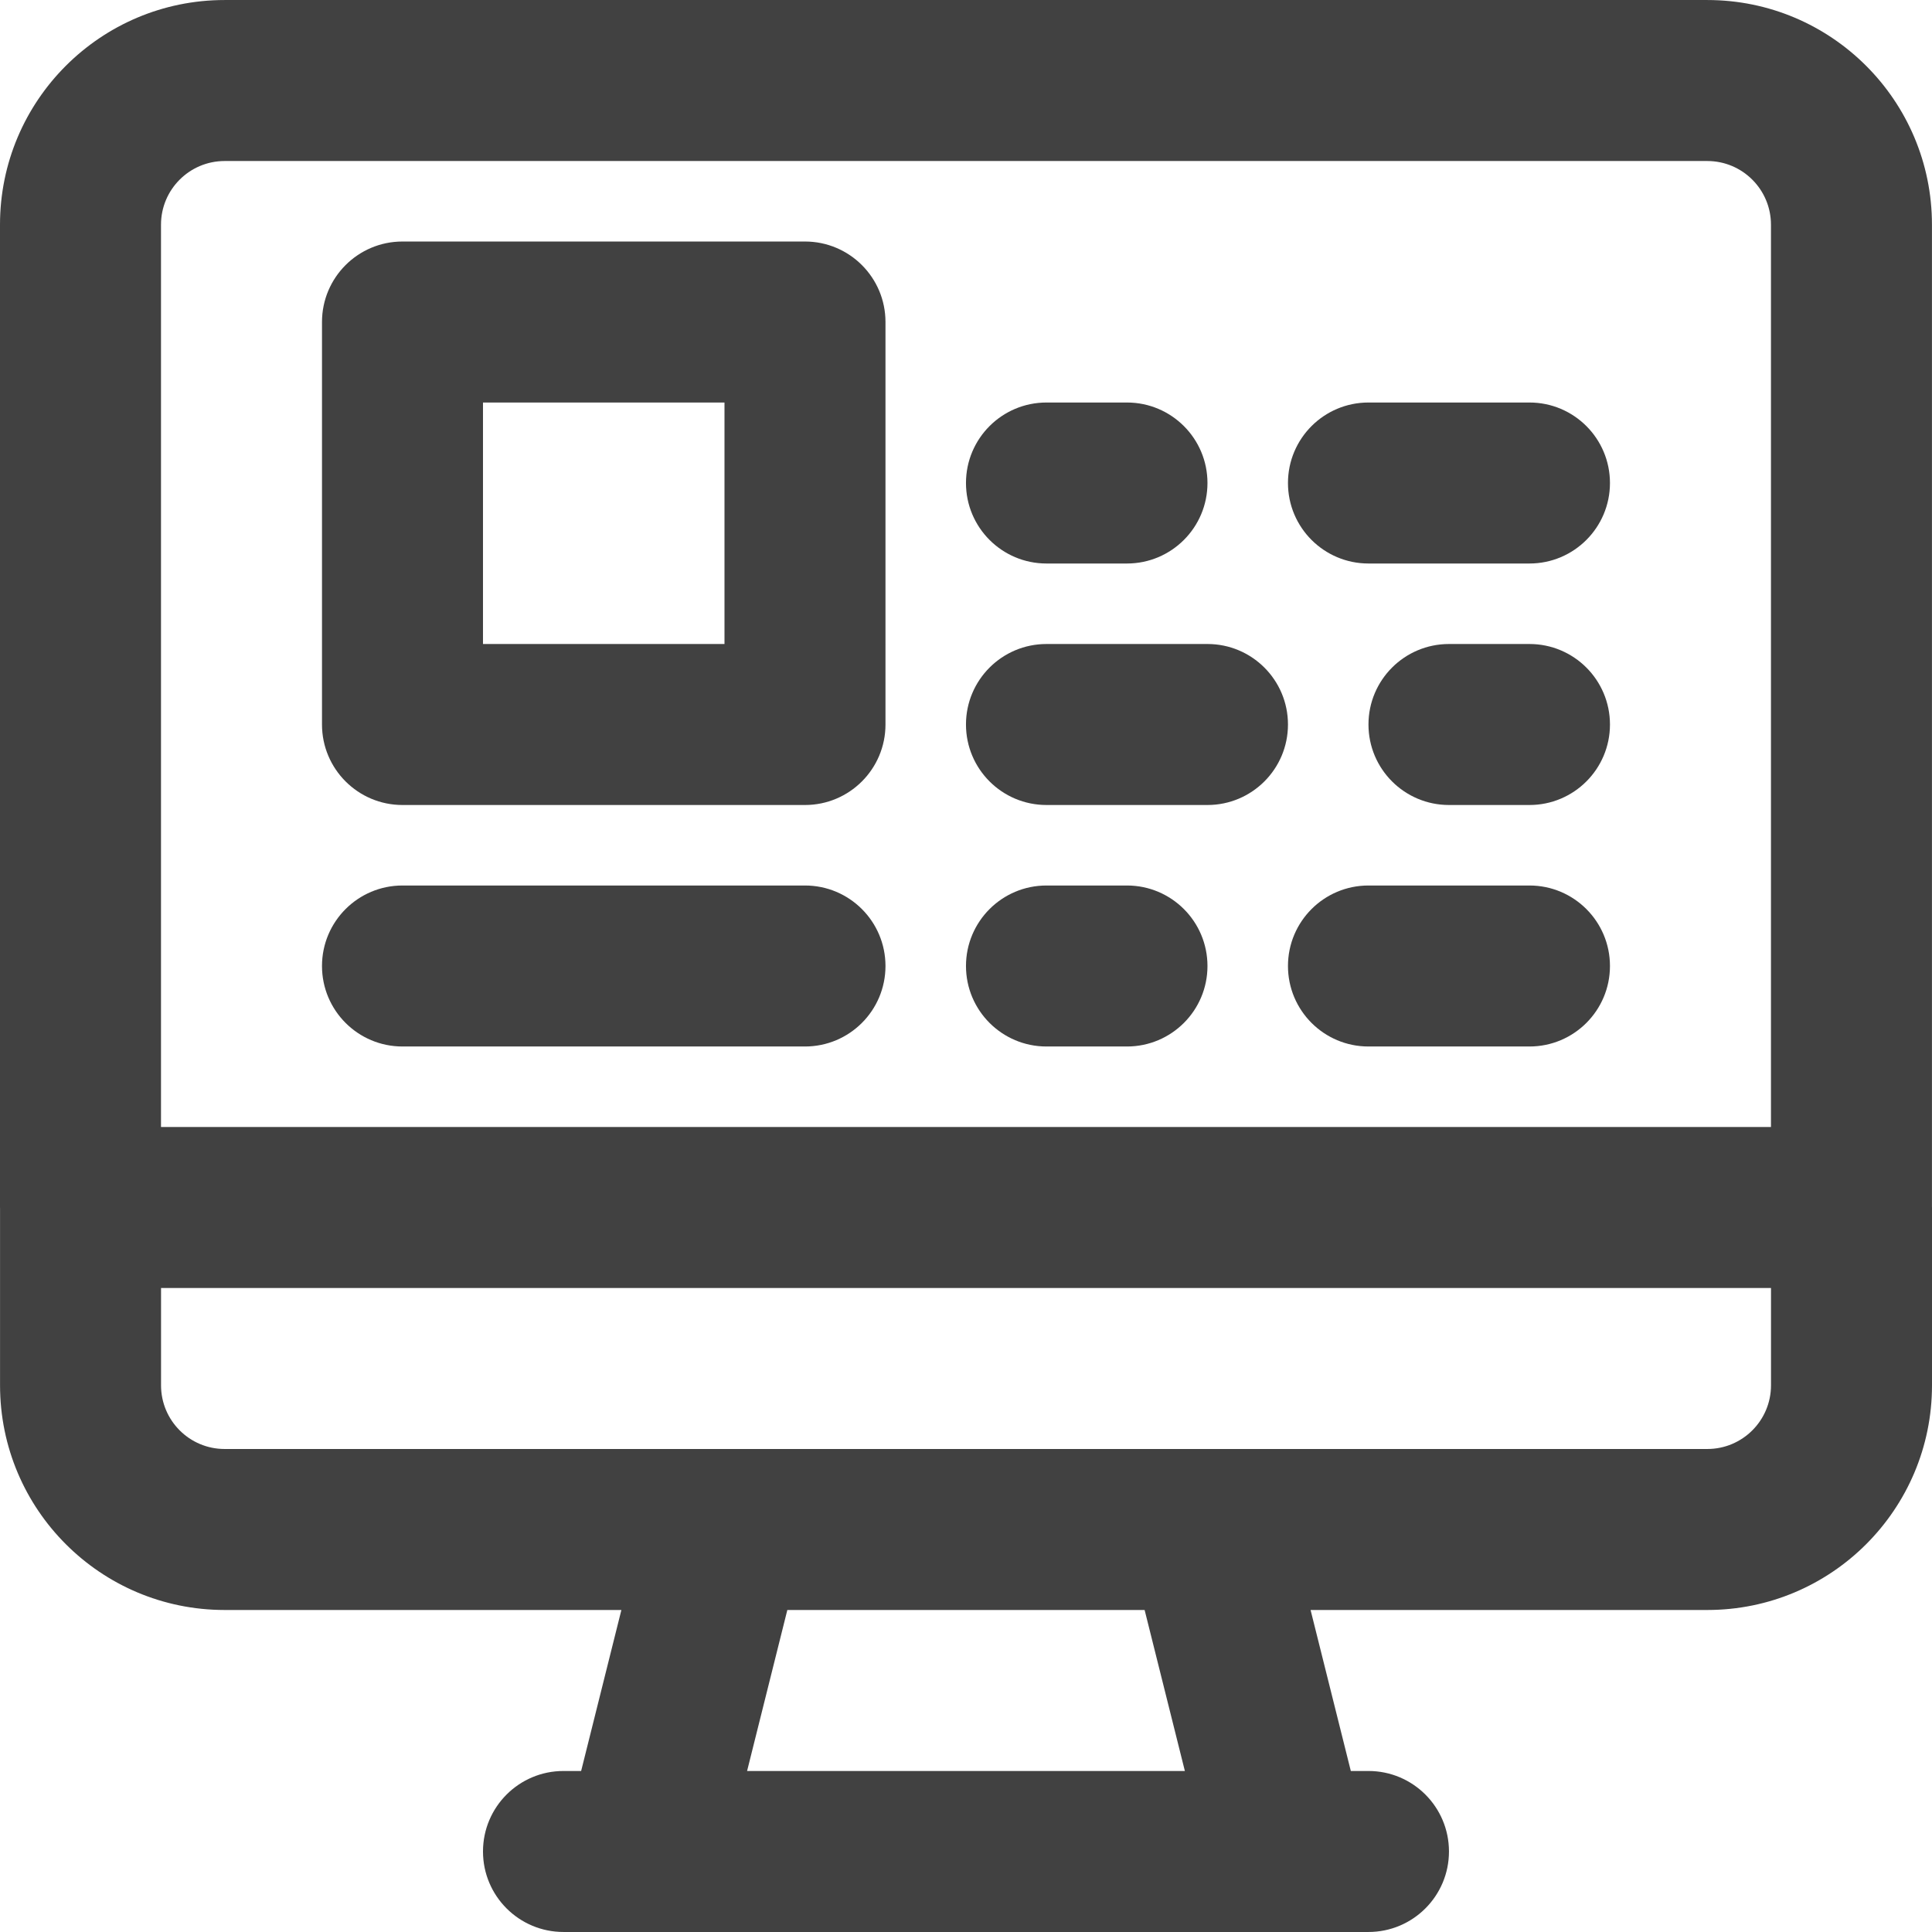
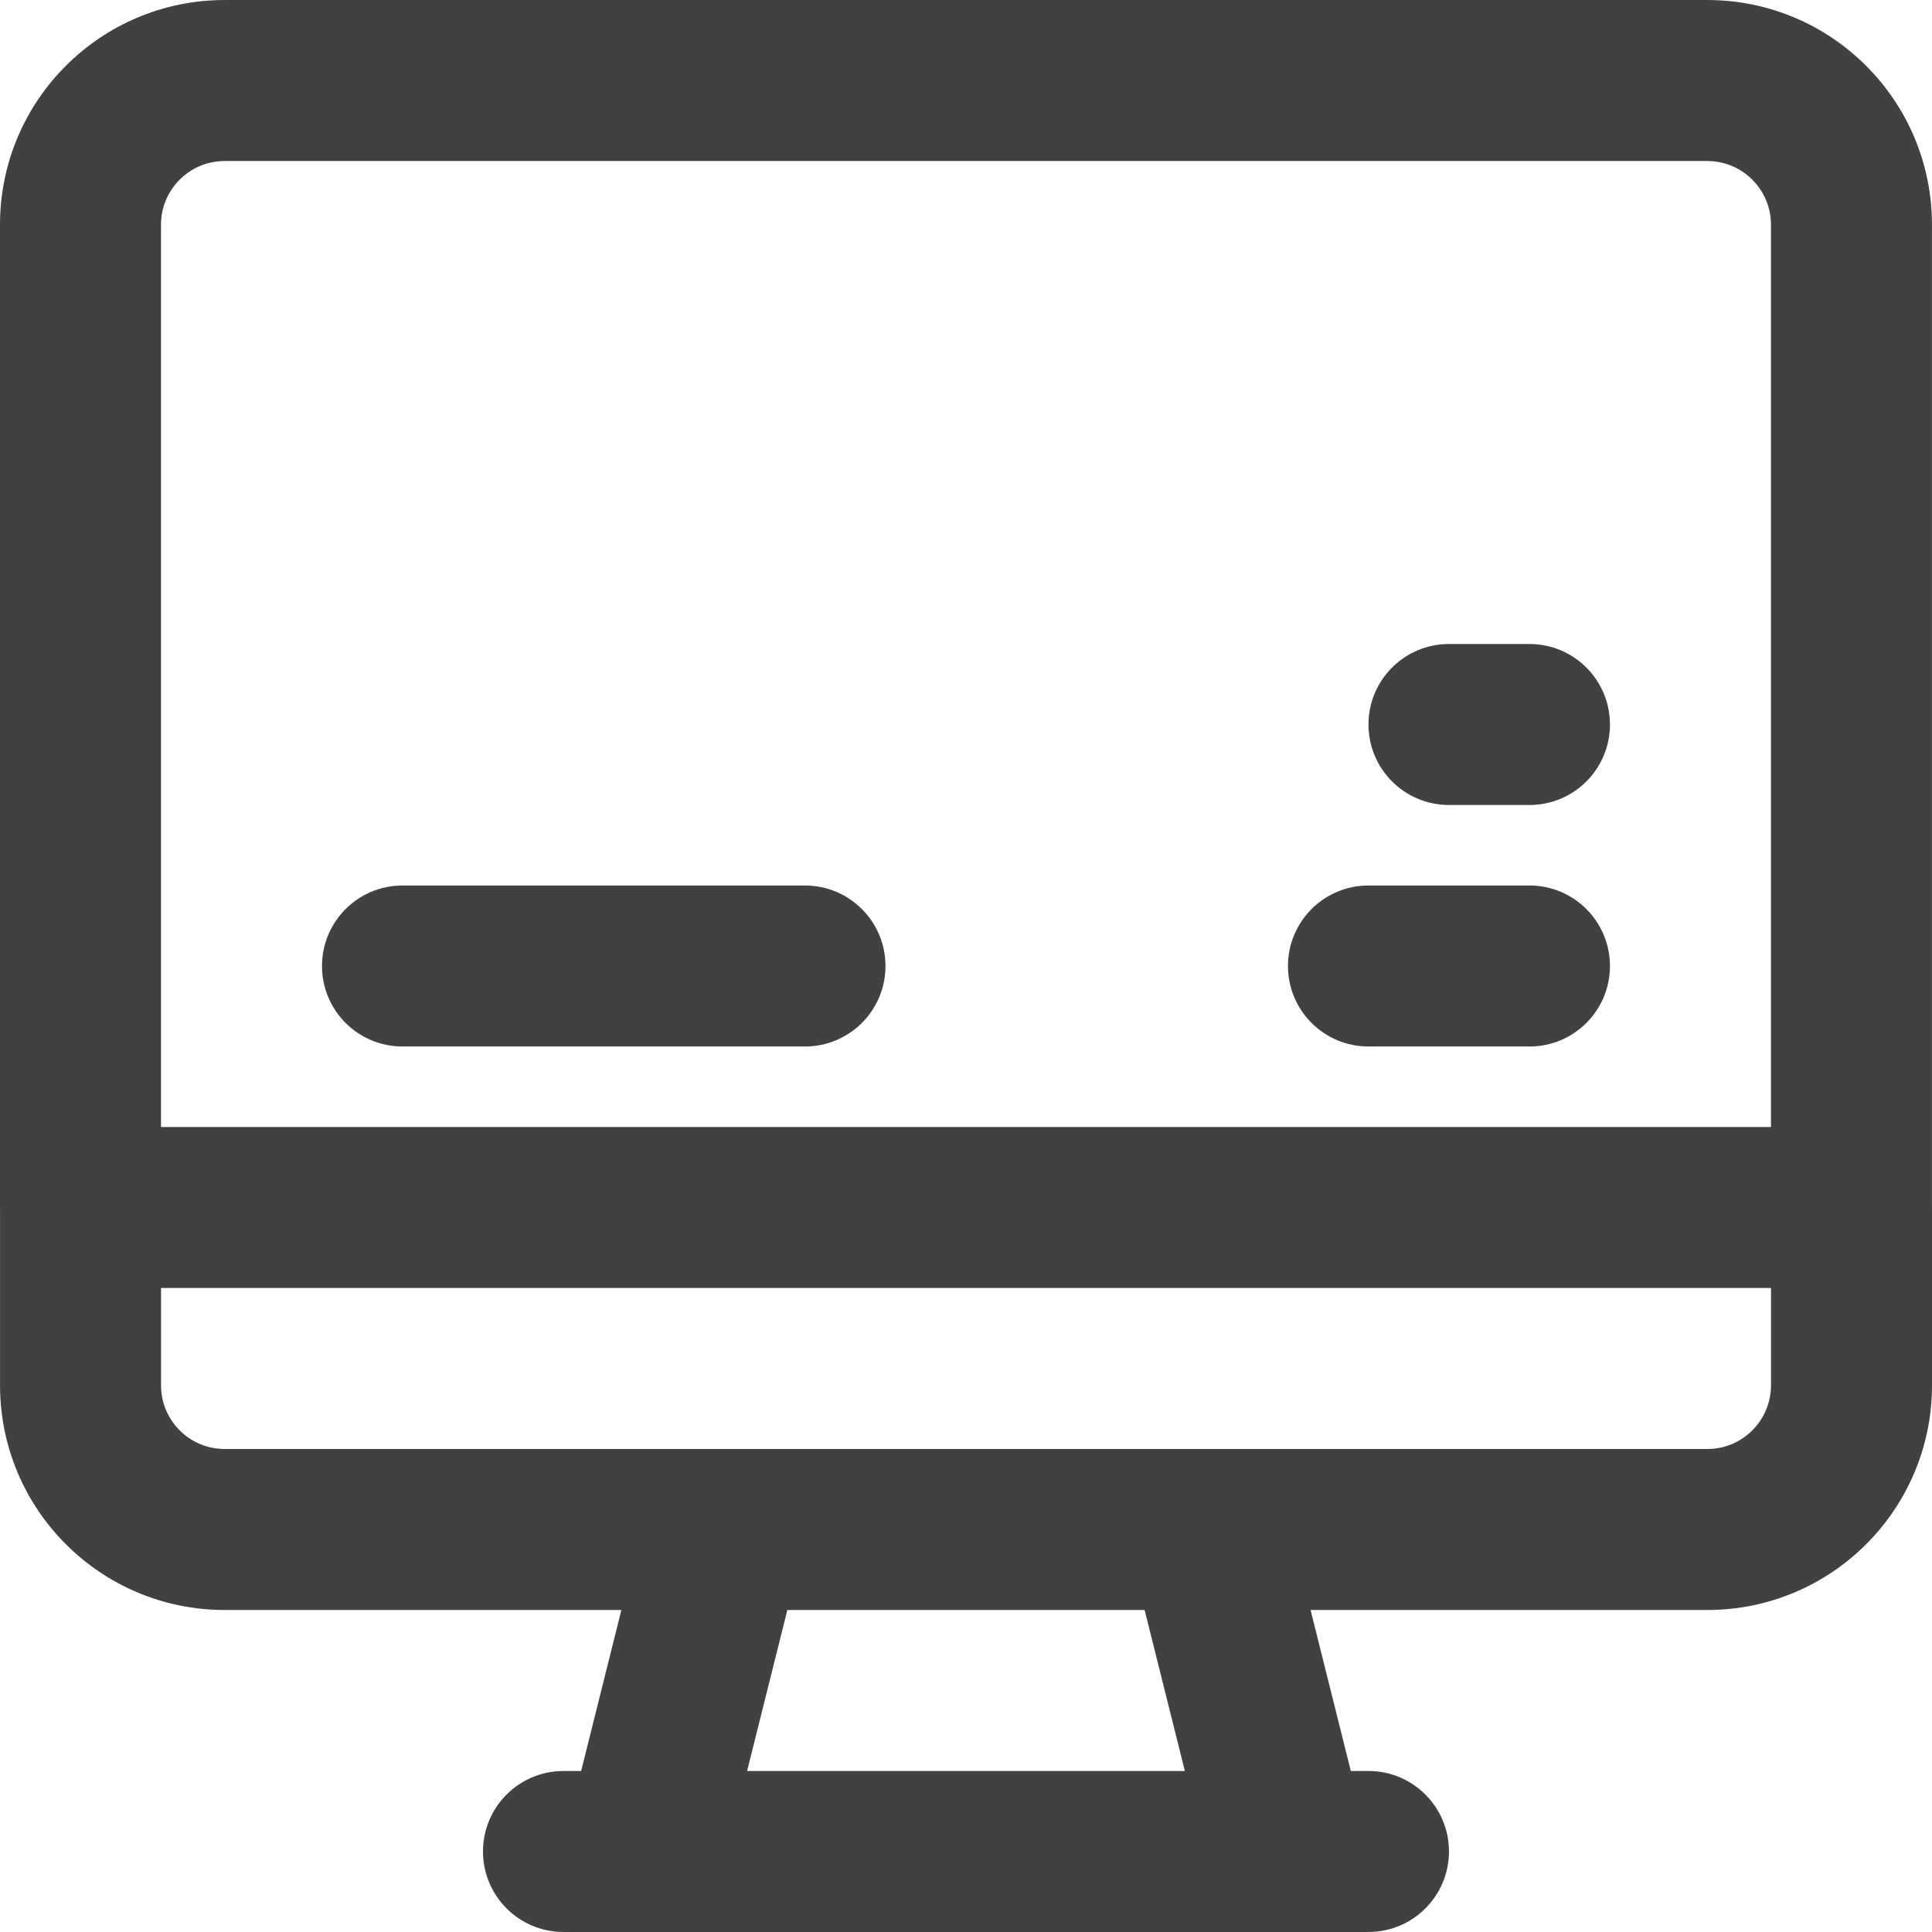
<svg xmlns="http://www.w3.org/2000/svg" xmlns:ns1="http://sodipodi.sourceforge.net/DTD/sodipodi-0.dtd" xmlns:ns2="http://www.inkscape.org/namespaces/inkscape" fill="#000000" height="800px" width="800px" version="1.1" id="Layer_1" viewBox="0 0 512.011 512.011" xml:space="preserve" ns1:docname="coding.svg" ns2:version="1.4.2 (ebf0e940d0, 2025-05-08)">
  <defs id="defs11" />
  <ns1:namedview id="namedview11" pagecolor="#ffffff" bordercolor="#000000" borderopacity="0.25" ns2:showpageshadow="2" ns2:pageopacity="0.0" ns2:pagecheckerboard="0" ns2:deskcolor="#d1d1d1" showguides="true" ns2:zoom="0.46" ns2:cx="-26.086957" ns2:cy="567.39131" ns2:window-width="1896" ns2:window-height="1139" ns2:window-x="0" ns2:window-y="0" ns2:window-maximized="1" ns2:current-layer="g9" />
  <g id="g11">
    <g id="g10">
      <g id="g9">
-         <path d="M213.333,64.005H106.667c-11.782,0-21.333,9.551-21.333,21.333v106.667c0,11.782,9.551,21.333,21.333,21.333h106.667     c11.782,0,21.333-9.551,21.333-21.333V85.339C234.667,73.557,225.115,64.005,213.333,64.005z M192,170.672h-64v-64h64V170.672z" id="path1" style="fill:#414141;fill-opacity:1" />
        <path d="M213.333,234.672H106.667c-11.782,0-21.333,9.551-21.333,21.333c0,11.782,9.551,21.333,21.333,21.333h106.667     c11.782,0,21.333-9.551,21.333-21.333C234.667,244.223,225.115,234.672,213.333,234.672z" id="path2" style="fill:#414141;fill-opacity:1" />
-         <path d="M277.333,149.339h21.333c11.782,0,21.333-9.551,21.333-21.333c0-11.782-9.551-21.333-21.333-21.333h-21.333     c-11.782,0-21.333,9.551-21.333,21.333C256,139.787,265.551,149.339,277.333,149.339z" id="path3" style="fill:#414141;fill-opacity:1" />
-         <path d="M405.333,106.672h-42.667c-11.782,0-21.333,9.551-21.333,21.333c0,11.782,9.551,21.333,21.333,21.333h42.667     c11.782,0,21.333-9.551,21.333-21.333C426.667,116.223,417.115,106.672,405.333,106.672z" id="path4" style="fill:#414141;fill-opacity:1" />
        <path d="M405.333,170.672H384c-11.782,0-21.333,9.551-21.333,21.333s9.551,21.333,21.333,21.333h21.333     c11.782,0,21.333-9.551,21.333-21.333S417.115,170.672,405.333,170.672z" id="path5" style="fill:#414141;fill-opacity:1" />
-         <path d="M320,170.672h-42.667c-11.782,0-21.333,9.551-21.333,21.333s9.551,21.333,21.333,21.333H320     c11.782,0,21.333-9.551,21.333-21.333S331.782,170.672,320,170.672z" id="path6" style="fill:#414141;fill-opacity:1" />
-         <path d="M298.667,234.672h-21.333c-11.782,0-21.333,9.551-21.333,21.333c0,11.782,9.551,21.333,21.333,21.333h21.333     c11.782,0,21.333-9.551,21.333-21.333C320,244.223,310.449,234.672,298.667,234.672z" id="path7" style="fill:#414141;fill-opacity:1" />
        <path d="M405.333,234.672h-42.667c-11.782,0-21.333,9.551-21.333,21.333c0,11.782,9.551,21.333,21.333,21.333h42.667     c11.782,0,21.333-9.551,21.333-21.333C426.667,244.223,417.115,234.672,405.333,234.672z" id="path8" style="fill:#414141;fill-opacity:1" />
        <path d="M512,319.794V59.547c0-32.881-26.661-59.541-59.541-59.541H59.541C26.661,0.005,0,26.666,0,59.547v260.459     c0,0.071,0.01,0.14,0.011,0.211v46.914c0,32.881,26.64,59.541,59.52,59.541h105.146l-10.667,42.667h-4.677     c-11.782,0-21.333,9.551-21.333,21.333s9.551,21.333,21.333,21.333h21.333h170.667h21.333c11.782,0,21.333-9.551,21.333-21.333     s-9.551-21.333-21.333-21.333h-4.677l-10.667-42.667h105.146c32.881,0,59.541-26.661,59.541-59.541v-47.125     C512.011,319.934,512.001,319.865,512,319.794z M42.667,59.547c0-9.317,7.558-16.875,16.875-16.875h392.917     c9.317,0,16.875,7.558,16.875,16.875v239.125H42.667V59.547z M314.01,469.339H197.99l10.667-42.667h94.687L314.01,469.339z      M469.344,367.131c0,9.317-7.558,16.875-16.875,16.875H320H192H59.531c-9.309,0-16.853-7.55-16.853-16.875v-25.792h426.667     V367.131z" id="path9" style="fill:#414141;fill-opacity:1" />
      </g>
    </g>
  </g>
</svg>